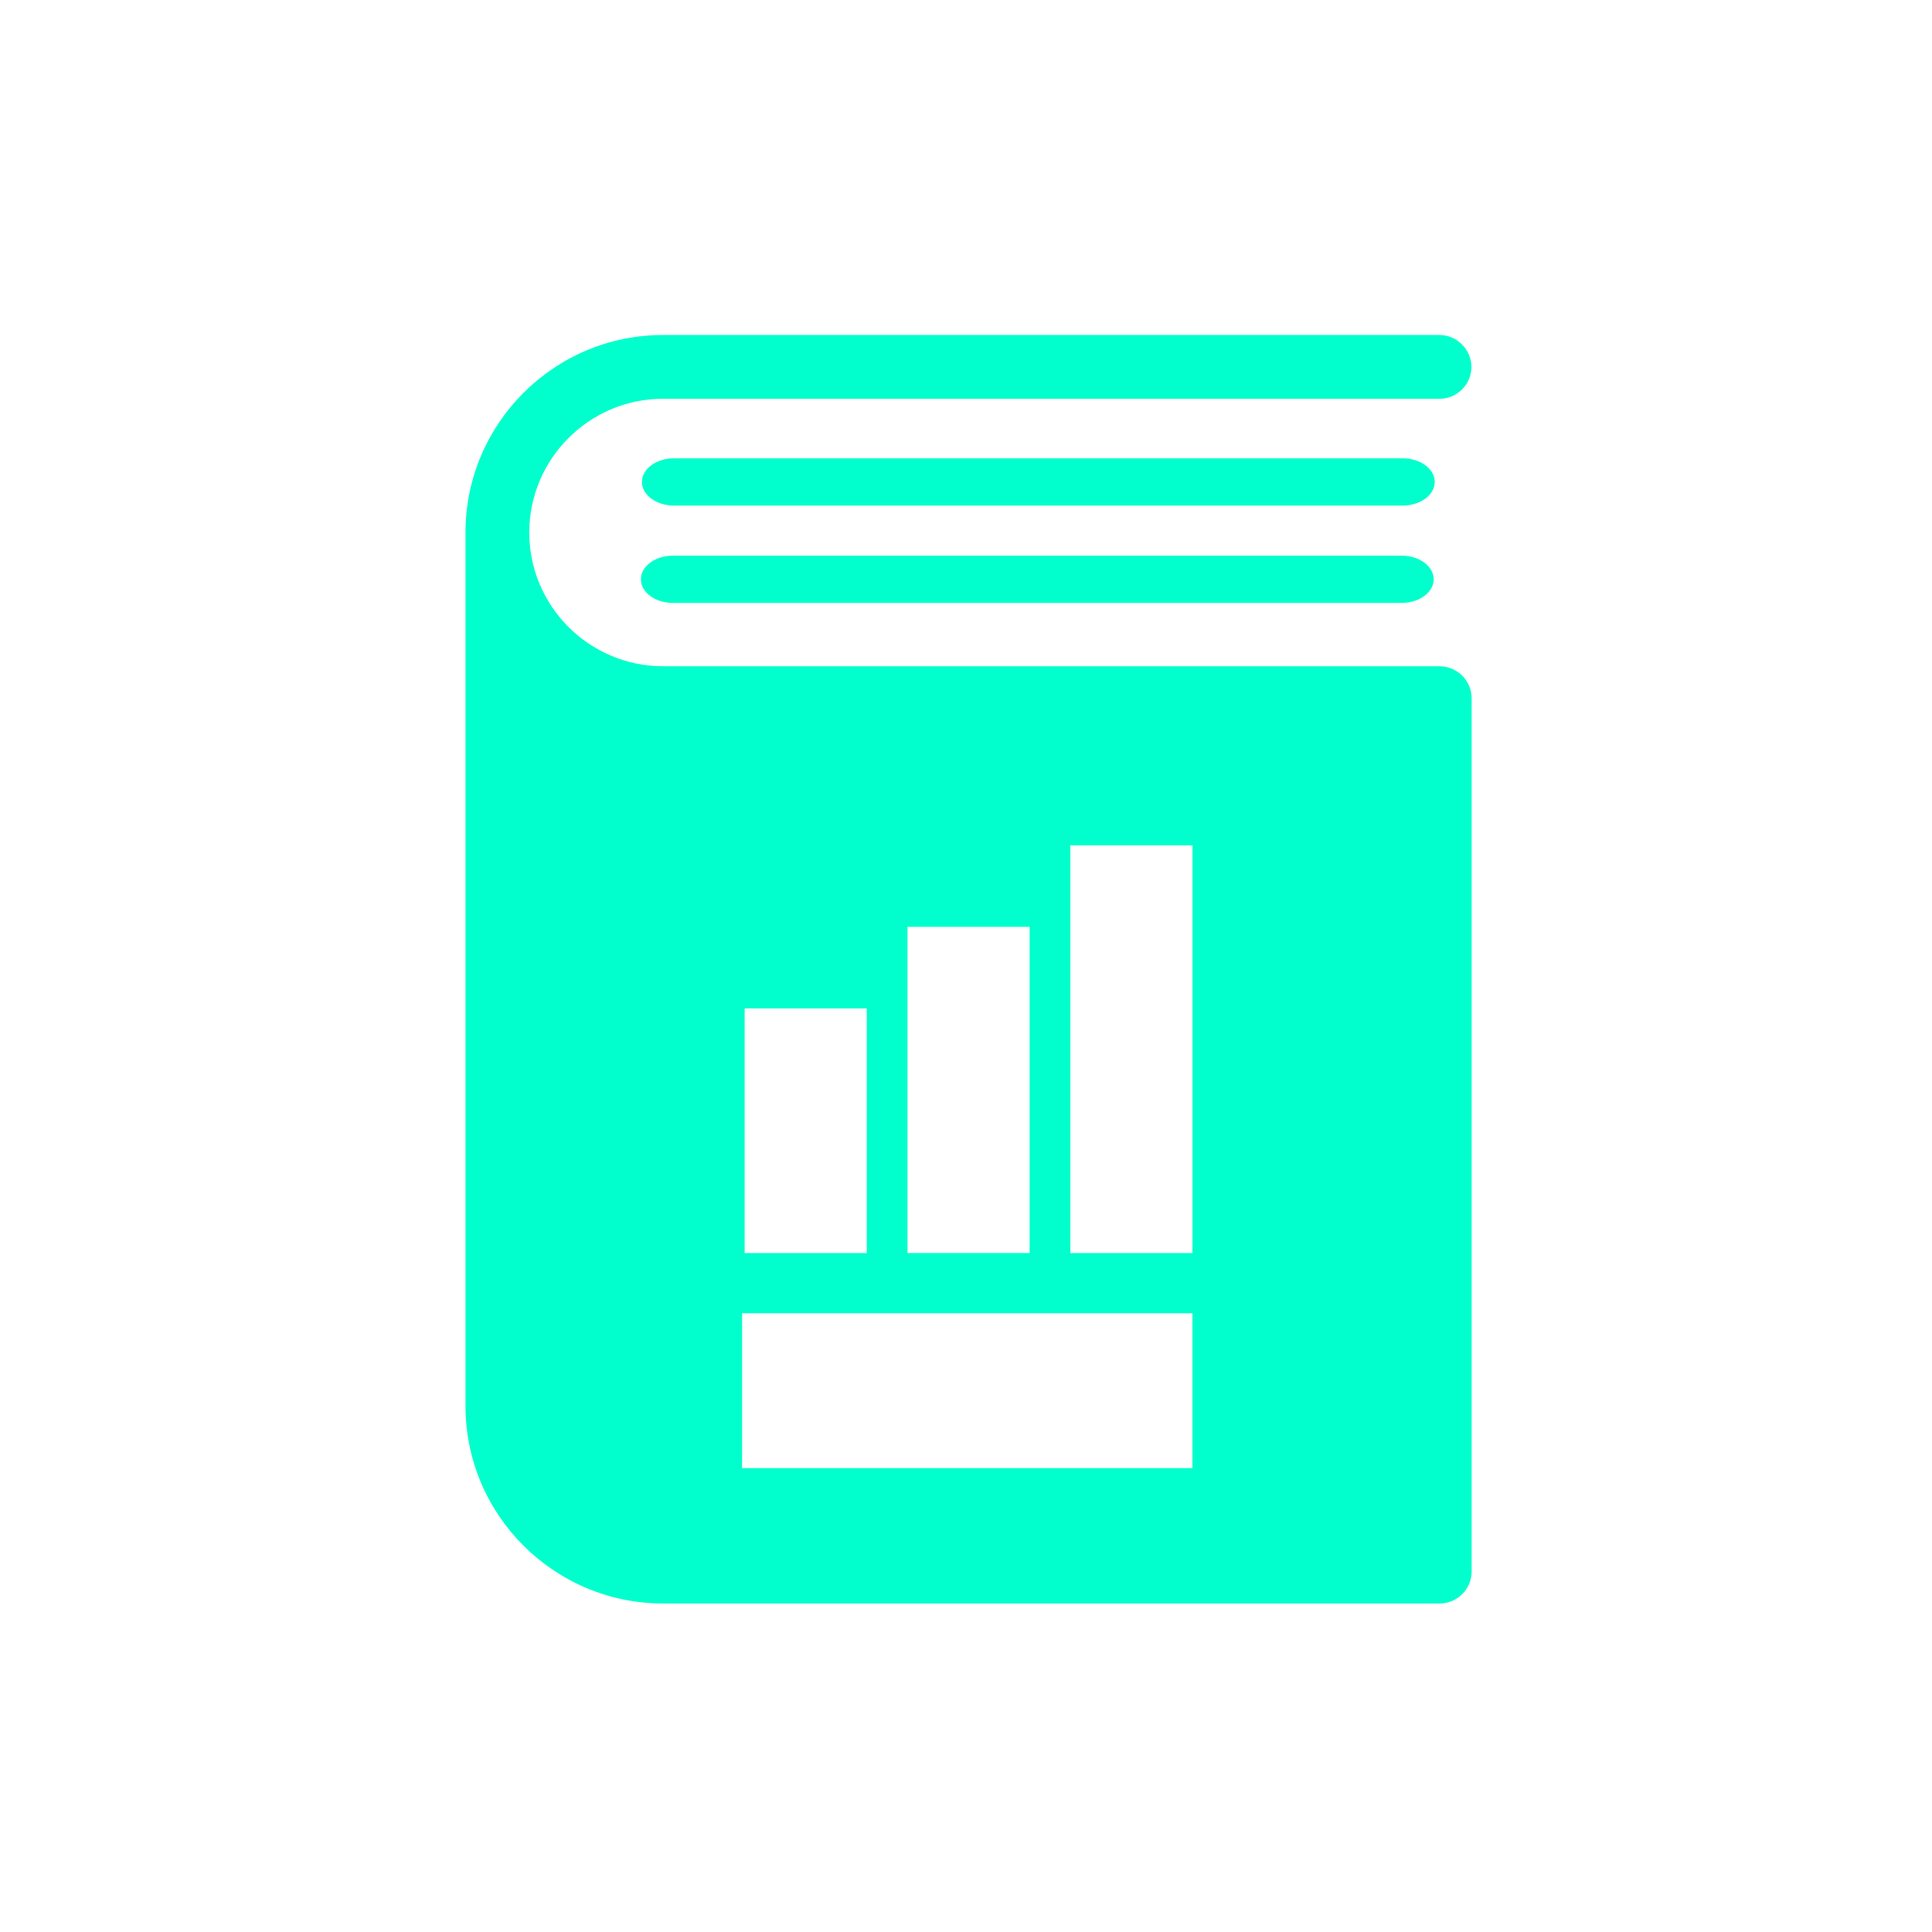
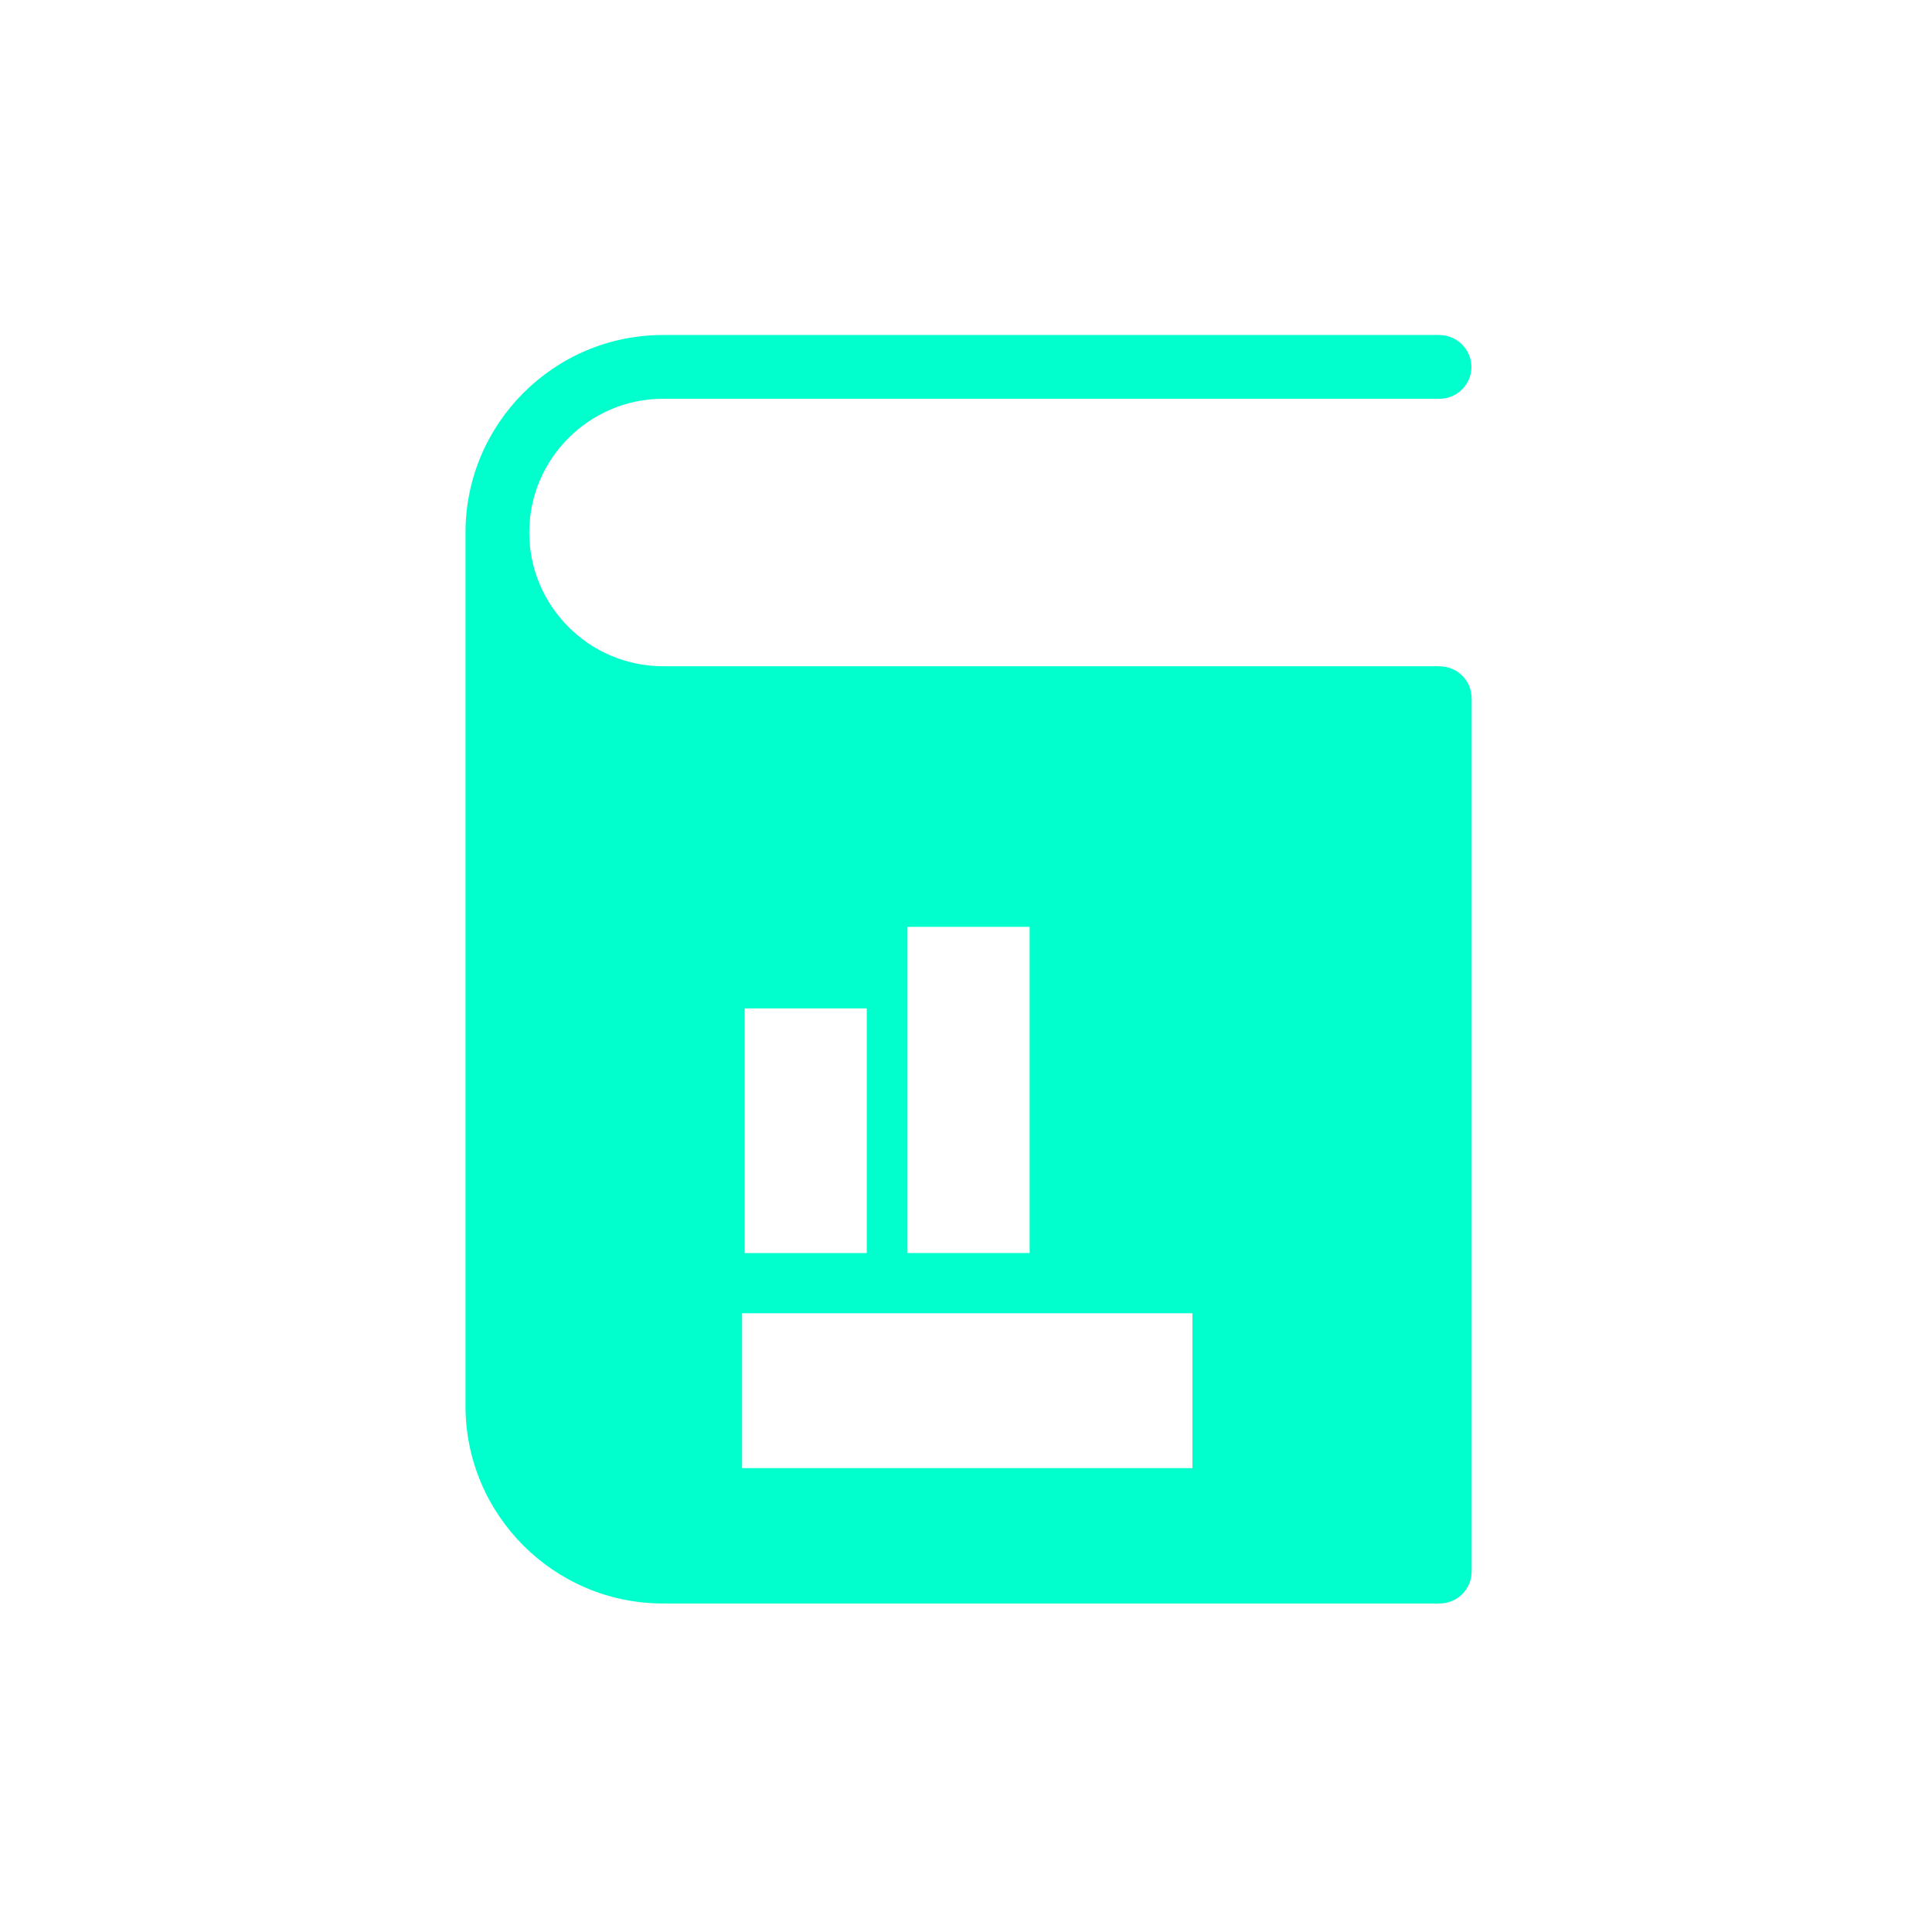
<svg xmlns="http://www.w3.org/2000/svg" id="BookChart" viewBox="0 0 256 256">
  <defs>
    <style>
      .cls-1 {
        fill: #0fc;
        stroke-width: 0px;
      }
    </style>
  </defs>
-   <path class="cls-1" d="m89.3,60.73c-2.34,0-4.24,1.4-4.24,3.13s1.9,3.13,4.24,3.13h96.57c2.34,0,4.24-1.4,4.24-3.13s-1.9-3.13-4.24-3.13h-96.57Z" />
-   <path class="cls-1" d="m190.76,88.28h-102.91c-9.76,0-17.72-7.96-17.72-17.72s7.96-17.72,17.72-17.72h102.91c2.31,0,4.21-1.9,4.21-4.21s-1.9-4.24-4.24-4.24h-102.88c-14.45,0-26.17,11.76-26.17,26.17v115.74c0,14.45,11.76,26.17,26.17,26.17h102.91c2.34,0,4.24-1.9,4.24-4.24v-115.7c0-2.34-1.9-4.24-4.24-4.24Zm-70.51,34.53h16.18v43.22h-16.18v-43.22Zm-21.58,10.81h16.18v32.42h-16.18v-32.42Zm59.33,60.91h-59.67v-20.52h59.67v20.52Zm.01-28.49h-16.18v-54.03h16.18v54.03Z" />
-   <path class="cls-1" d="m89.16,73.63c-2.34,0-4.24,1.4-4.24,3.13s1.9,3.13,4.24,3.13h96.57c2.34,0,4.24-1.4,4.24-3.13s-1.9-3.13-4.24-3.13h-96.57Z" />
+   <path class="cls-1" d="m190.76,88.28h-102.91c-9.76,0-17.72-7.96-17.72-17.72s7.96-17.72,17.72-17.72h102.91c2.31,0,4.21-1.9,4.21-4.21s-1.9-4.24-4.24-4.24h-102.88c-14.45,0-26.17,11.76-26.17,26.17v115.74c0,14.45,11.76,26.17,26.17,26.17h102.91c2.34,0,4.24-1.9,4.24-4.24v-115.7c0-2.34-1.9-4.24-4.24-4.24Zm-70.51,34.53h16.18v43.22h-16.18v-43.22Zm-21.58,10.81h16.18v32.42h-16.18v-32.42Zm59.33,60.91h-59.67v-20.52h59.67v20.52Zm.01-28.49h-16.18h16.18v54.03Z" />
</svg>